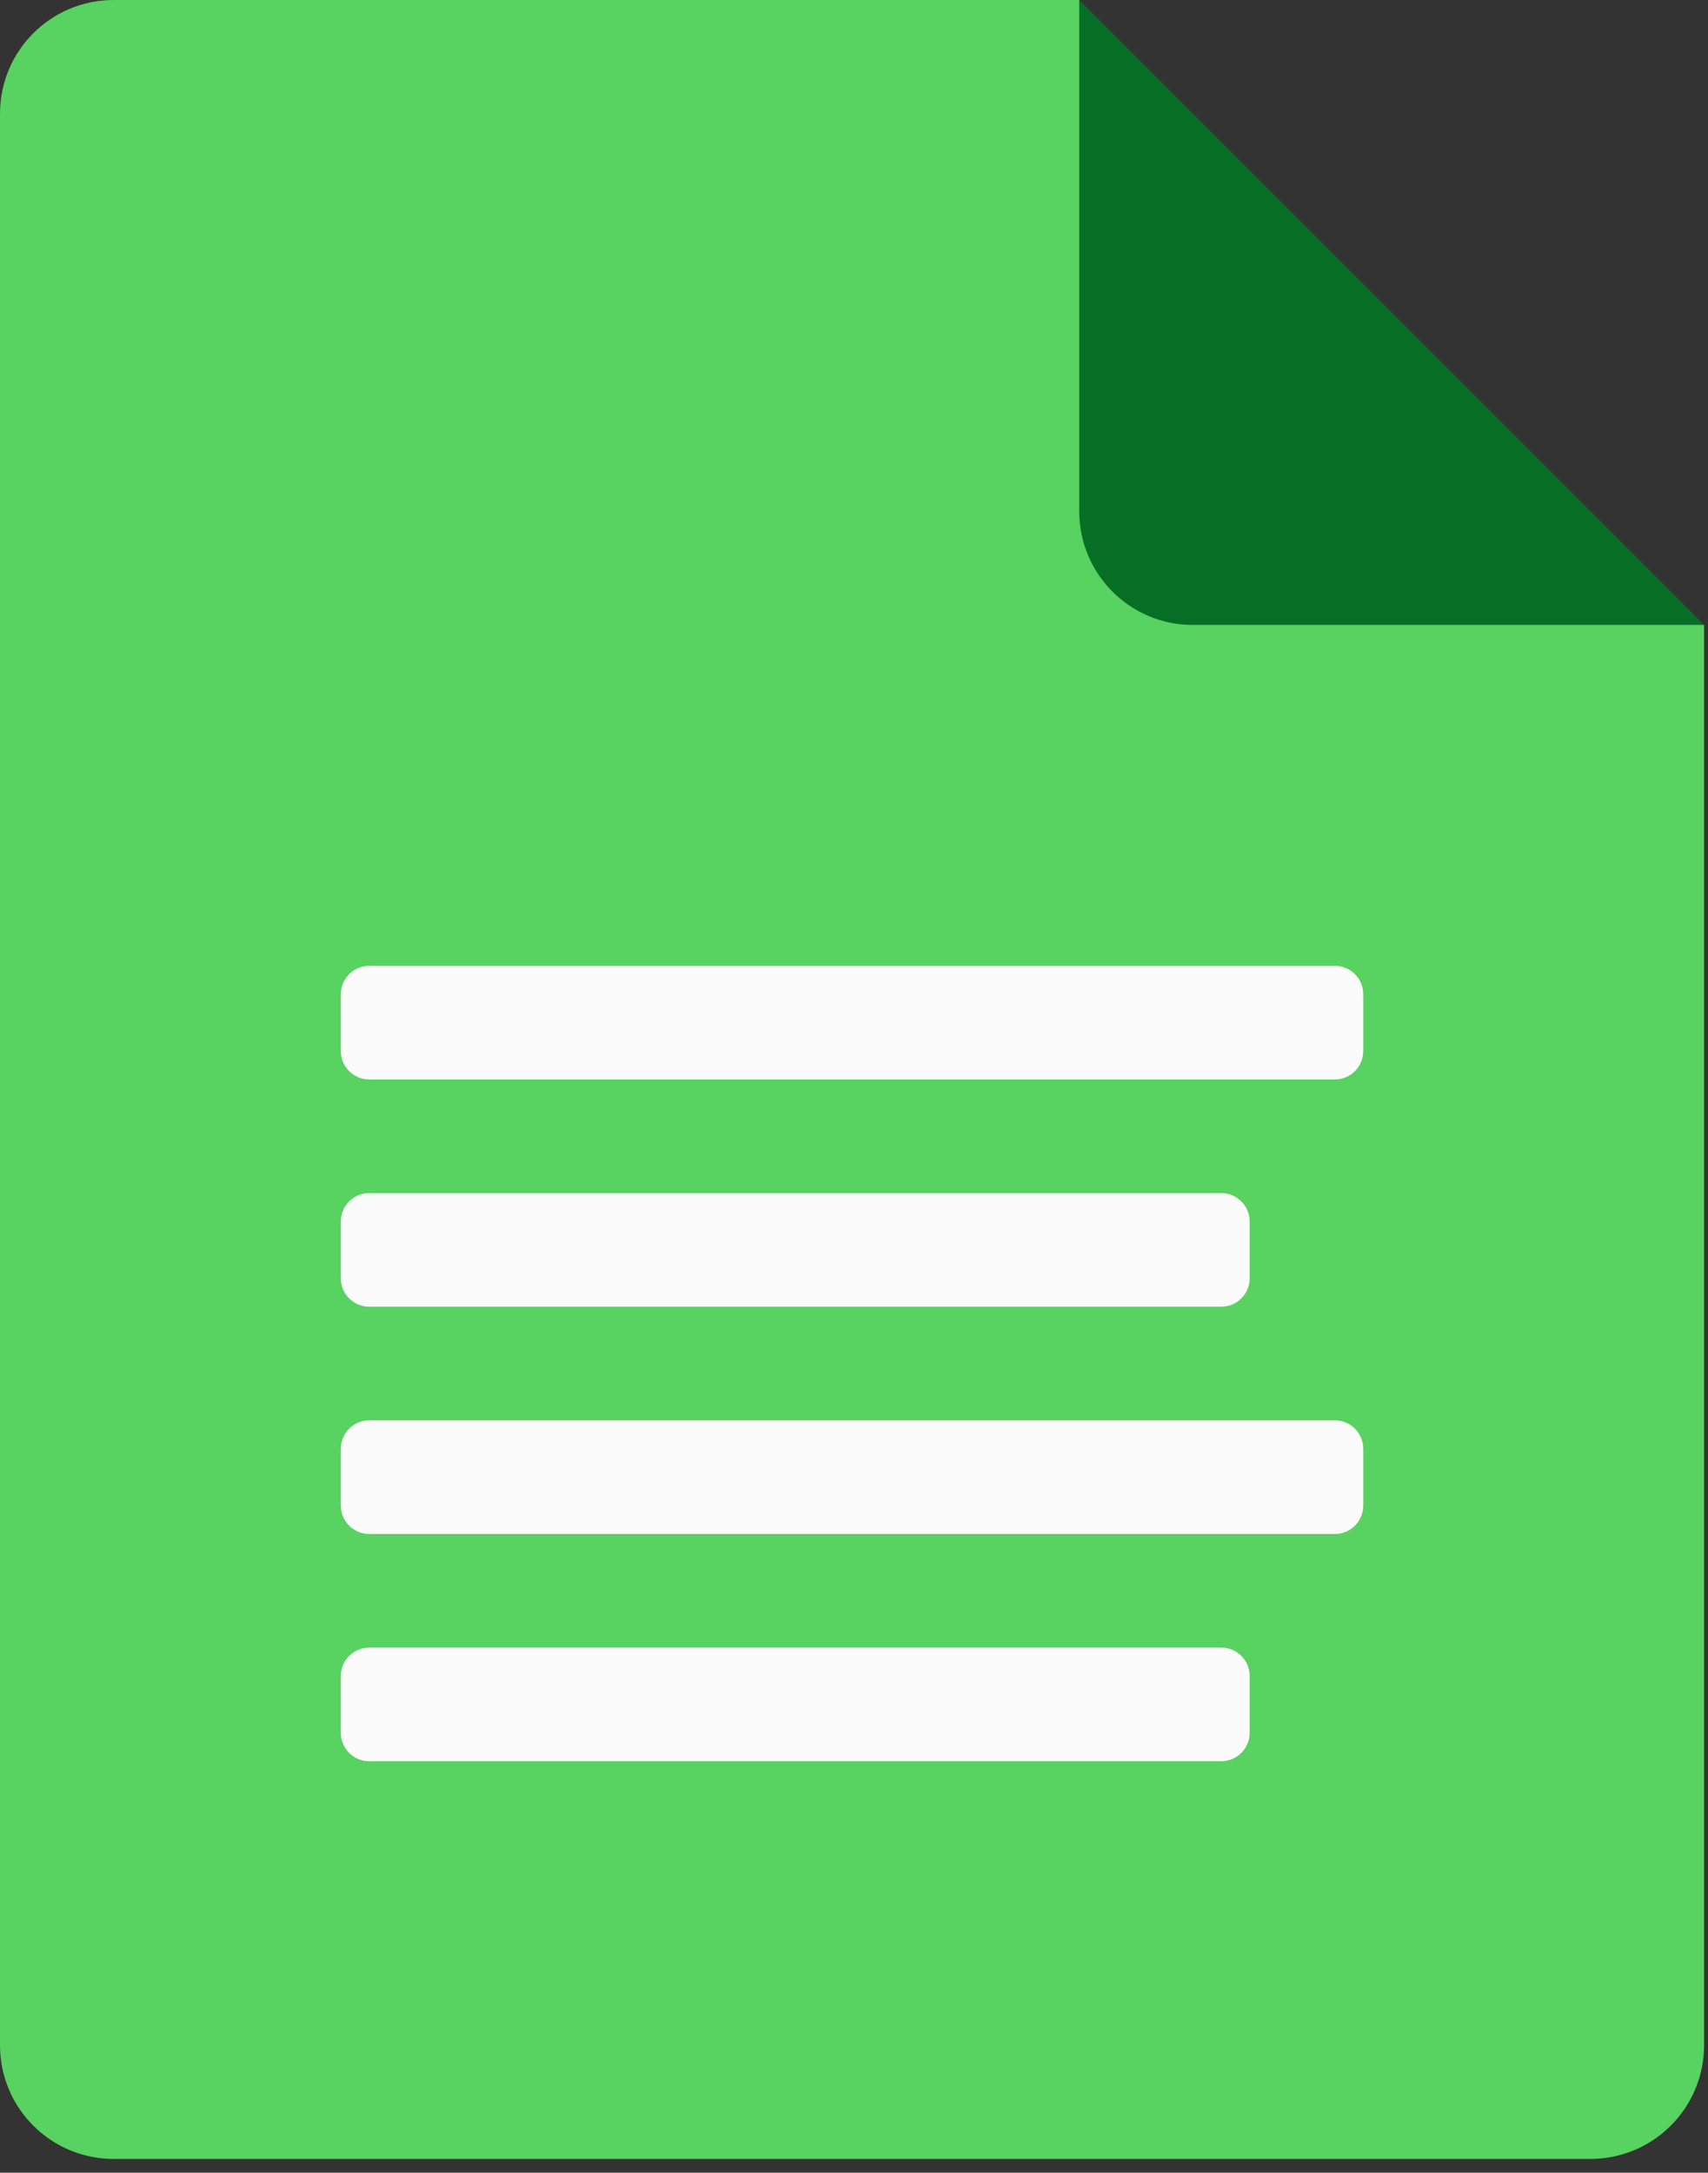
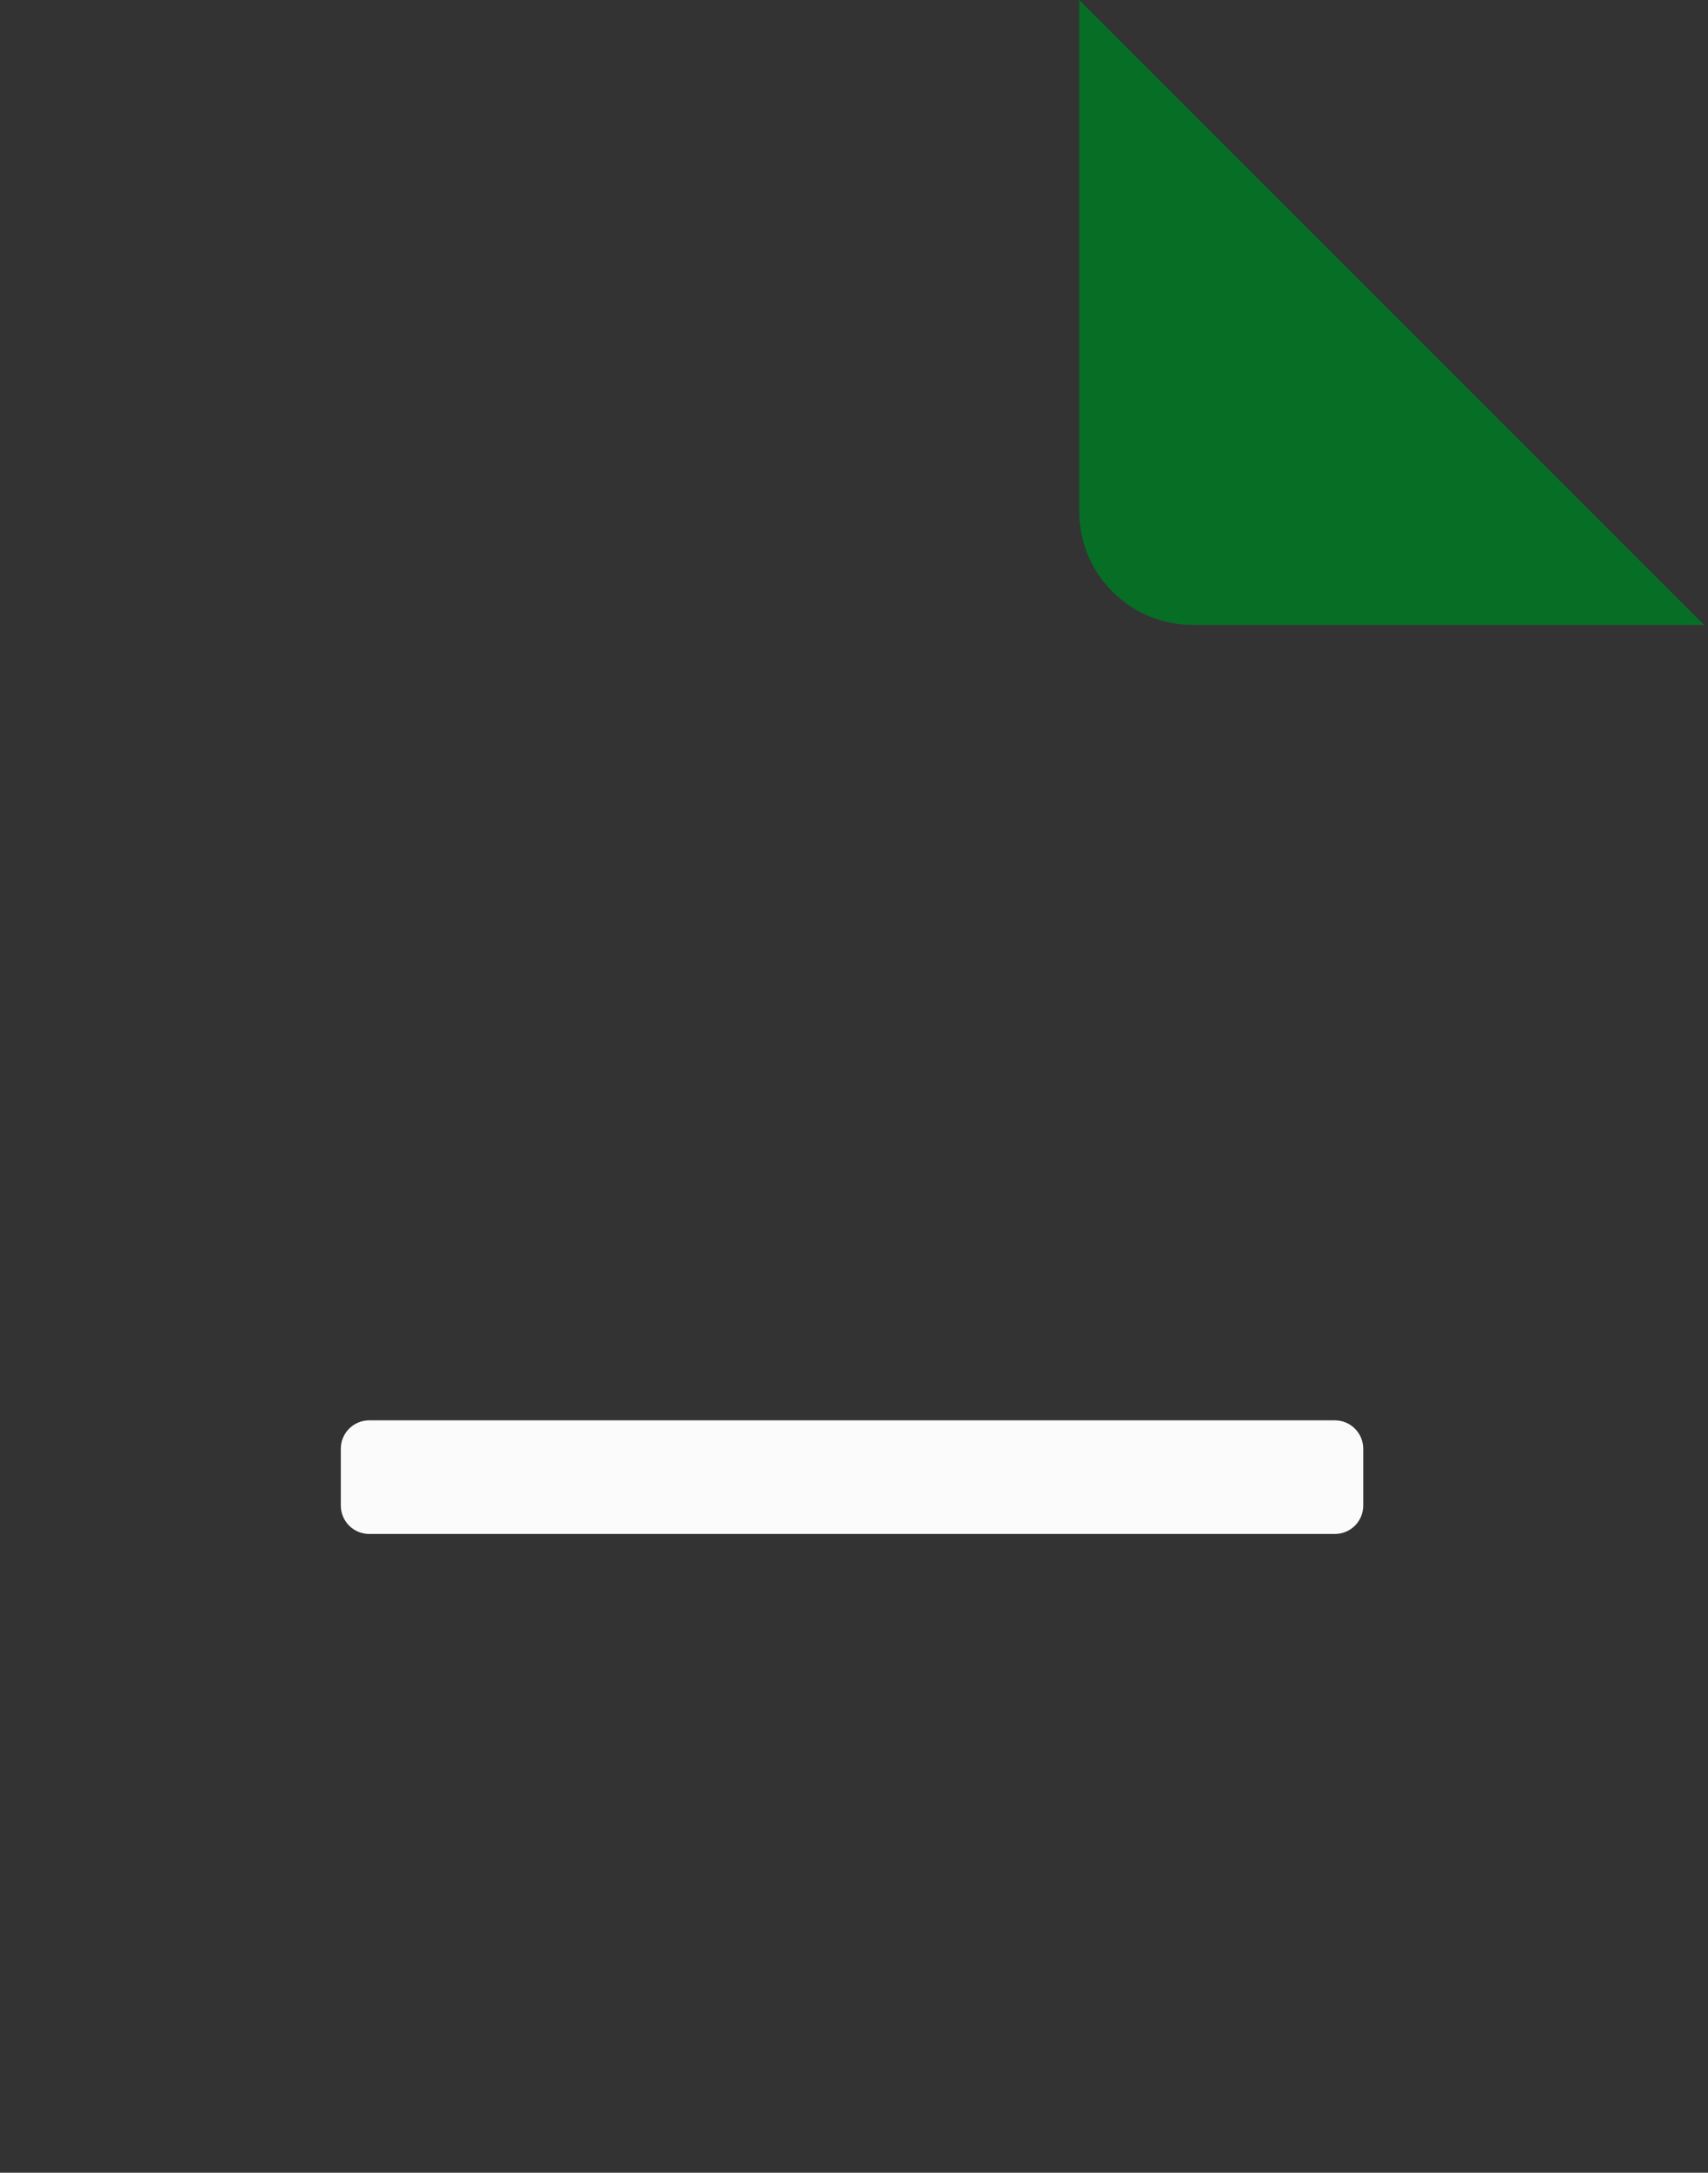
<svg xmlns="http://www.w3.org/2000/svg" width="103" height="131" viewBox="0 0 103 131" fill="none">
  <rect x="0" y="0" width="103" height="131" fill="#333333" stroke="none" />
-   <path d="M102.763 37.68V123.316C102.763 127.101 99.697 130.167 95.912 130.167H6.851C3.066 130.167 0 127.101 0 123.316V6.851C0 3.066 3.066 0 6.851 0H65.083L75.36 27.404L102.763 37.68Z" fill="#58D260" />
  <path d="M65.083 0V30.829C65.083 34.614 68.149 37.68 71.934 37.68H102.763L65.083 0Z" fill="url(#paint0_linear_119_59)" />
-   <path d="M80.498 65.084H22.265C21.32 65.084 20.553 64.317 20.553 63.371V59.946C20.553 59 21.32 58.233 22.265 58.233H80.498C81.443 58.233 82.21 59 82.21 59.946V63.371C82.21 64.317 81.443 65.084 80.498 65.084Z" fill="#FBFBFB" />
-   <path d="M73.647 78.785H22.265C21.32 78.785 20.553 78.018 20.553 77.073V73.647C20.553 72.702 21.32 71.934 22.265 71.934H73.647C74.592 71.934 75.36 72.702 75.36 73.647V77.073C75.36 78.018 74.592 78.785 73.647 78.785Z" fill="#FBFBFB" />
  <path d="M80.498 92.487H22.265C21.32 92.487 20.553 91.72 20.553 90.774V87.349C20.553 86.403 21.32 85.636 22.265 85.636H80.498C81.443 85.636 82.21 86.403 82.21 87.349V90.774C82.21 91.72 81.443 92.487 80.498 92.487Z" fill="#FBFBFB" />
-   <path d="M73.647 106.189H22.265C21.32 106.189 20.553 105.422 20.553 104.477V101.051C20.553 100.106 21.32 99.338 22.265 99.338H73.647C74.592 99.338 75.36 100.106 75.36 101.051V104.477C75.36 105.422 74.592 106.189 73.647 106.189Z" fill="#FBFBFB" />
  <defs>
    <linearGradient id="paint0_linear_119_59" x1="66.895" y1="35.868" x2="84.266" y2="18.497" gradientUnits="userSpaceOnUse">
      <stop stop-color="#066F25" />
    </linearGradient>
  </defs>
</svg>